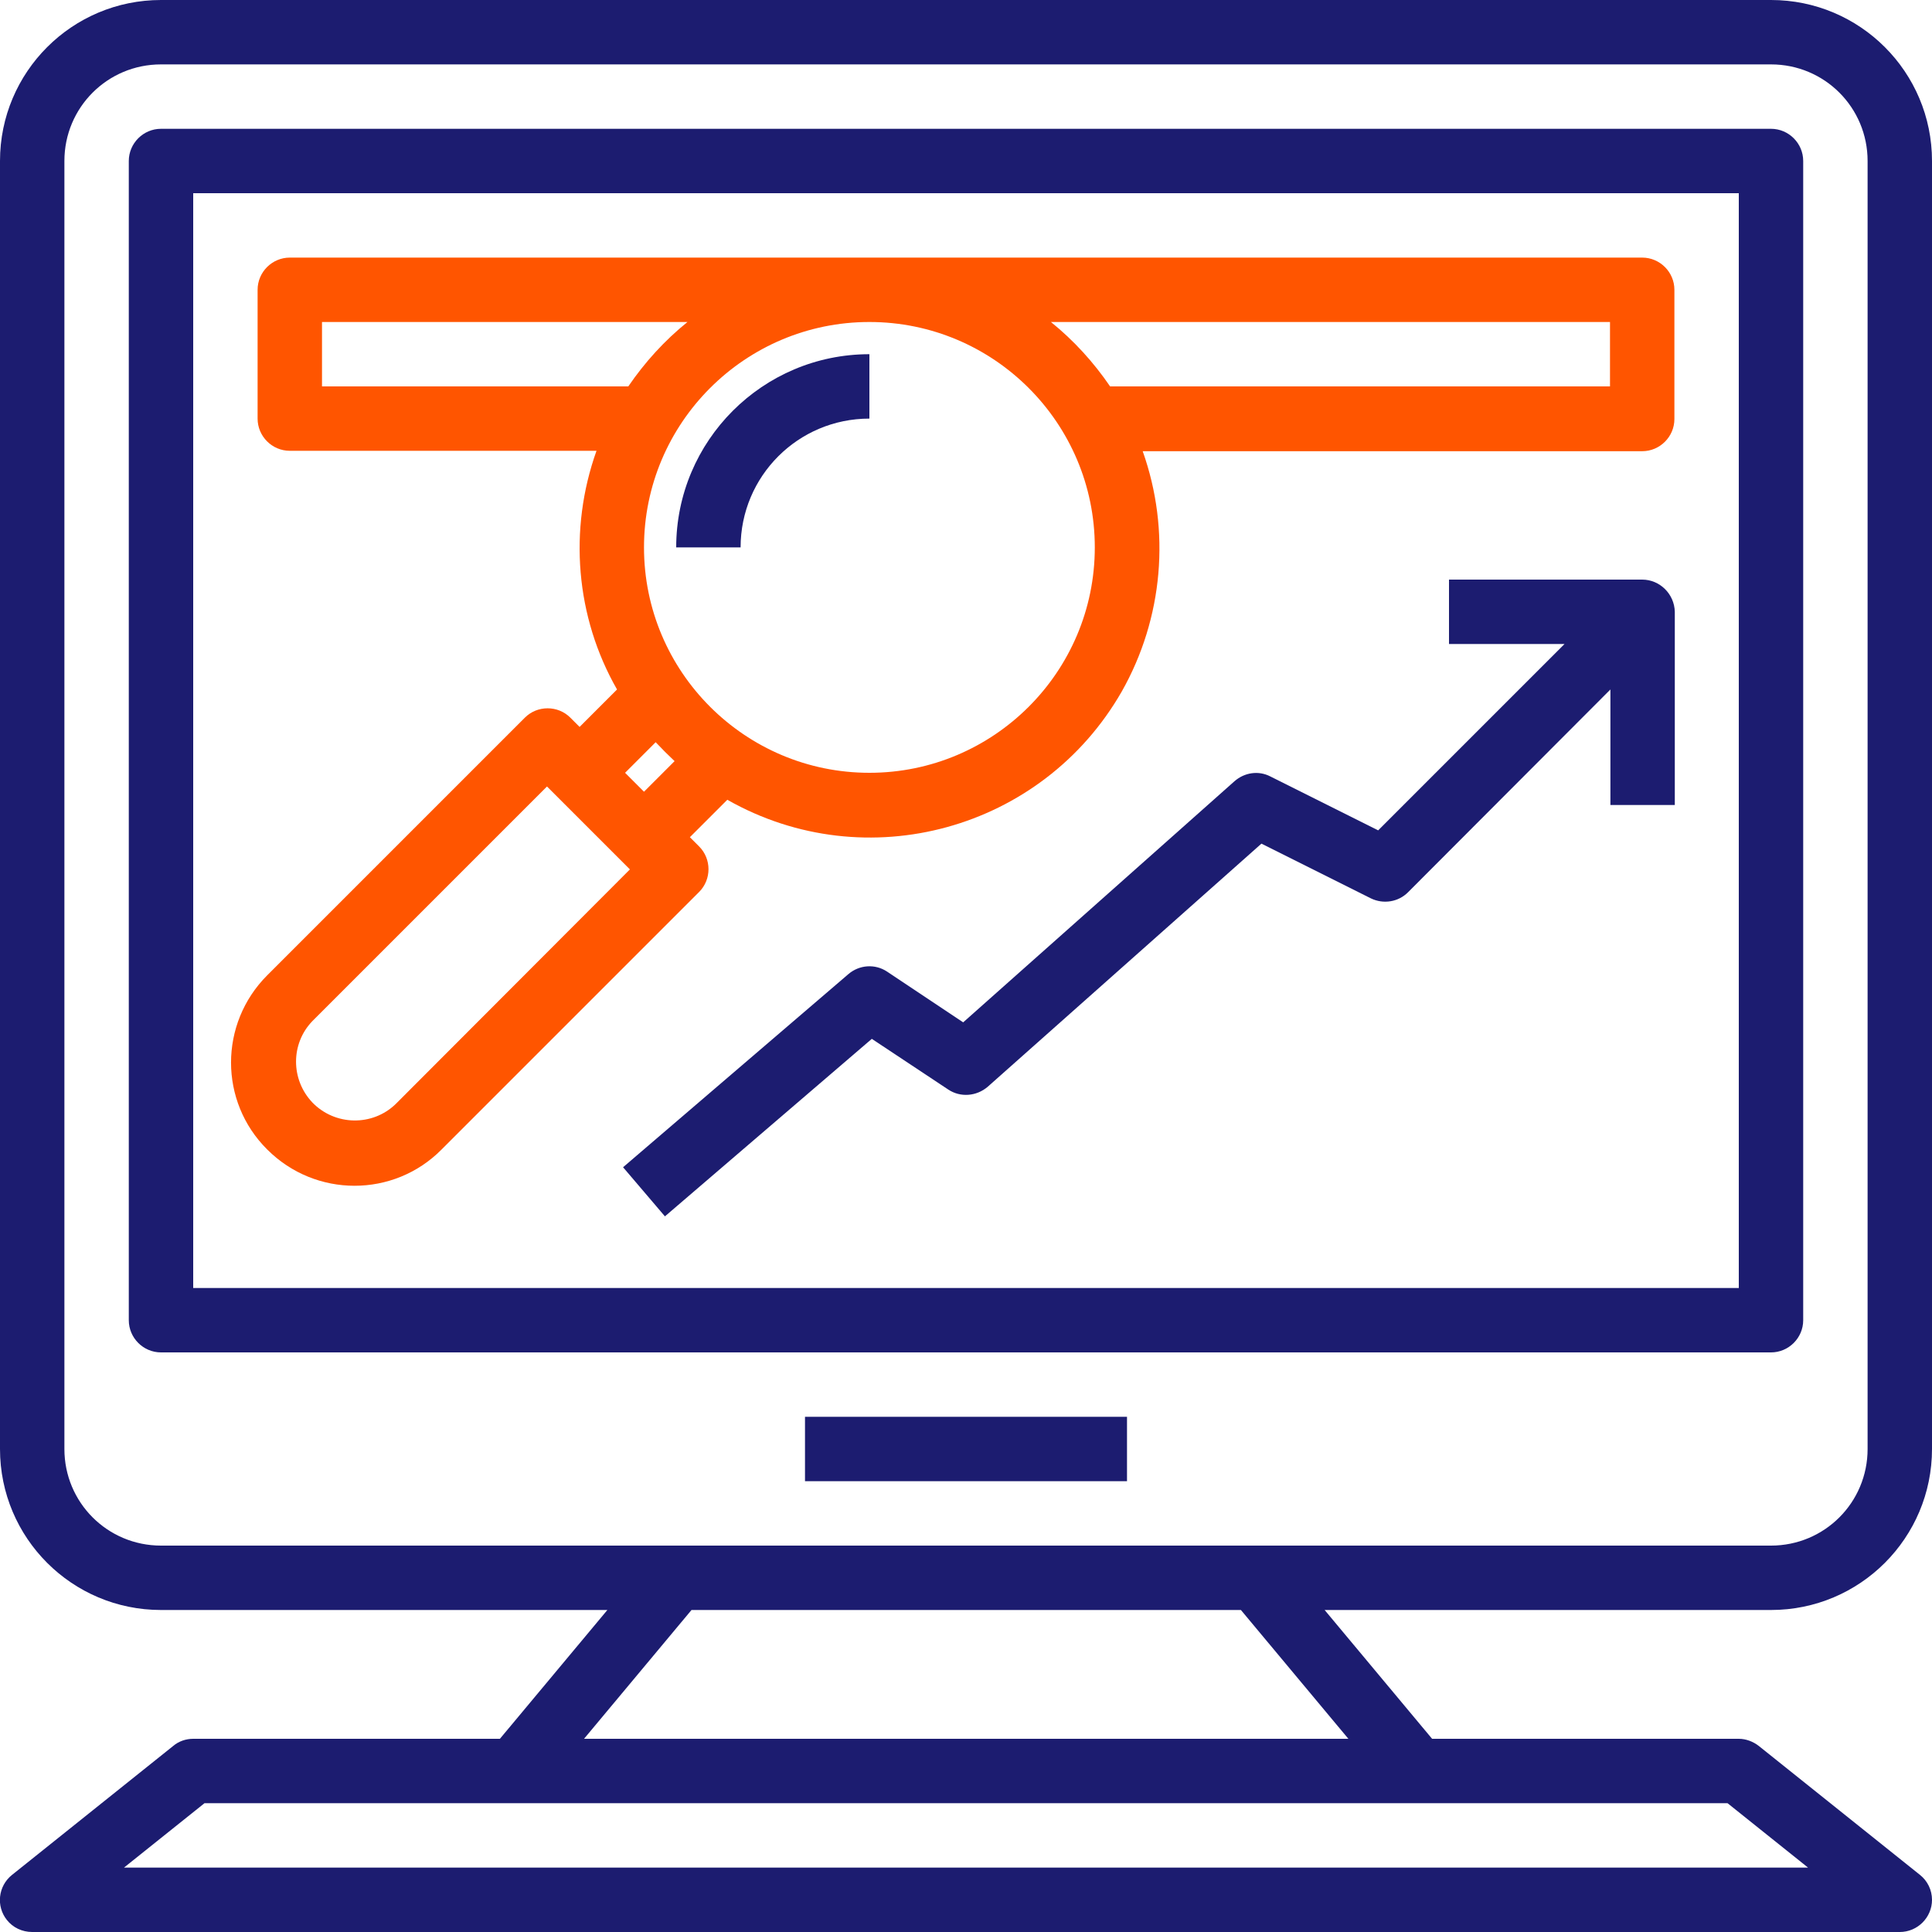
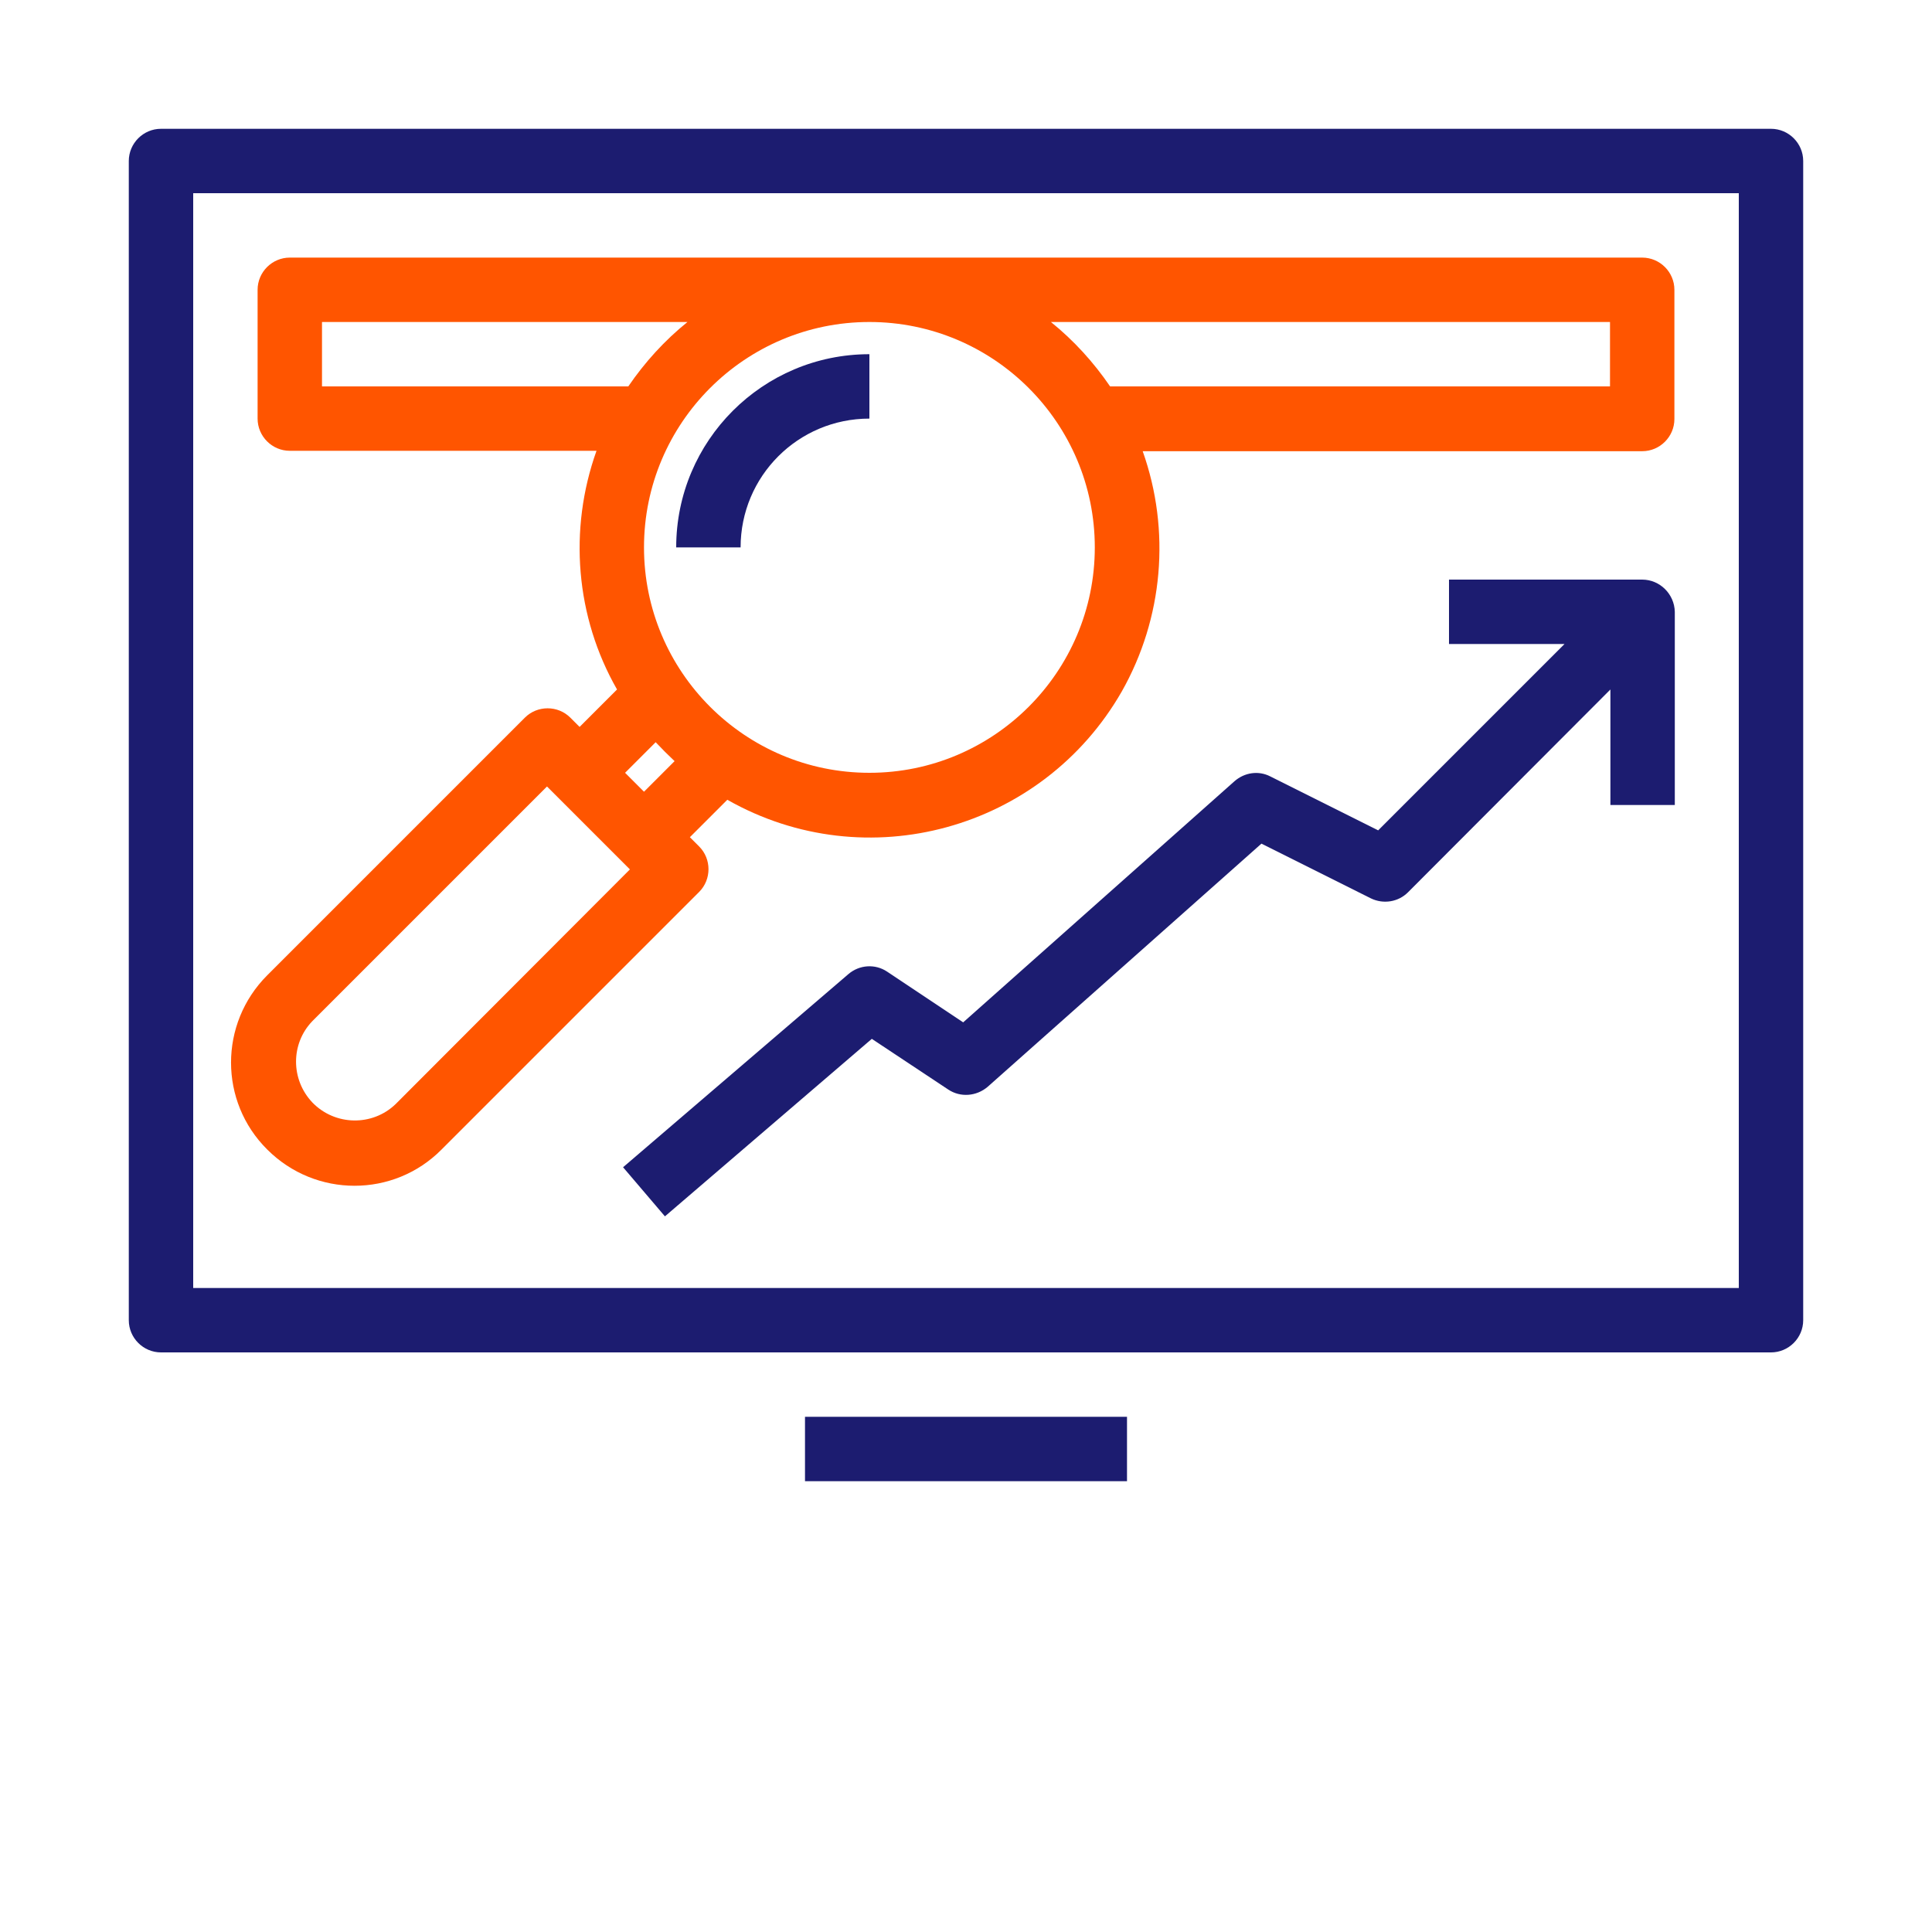
<svg xmlns="http://www.w3.org/2000/svg" version="1.1" id="Capa_1" x="0px" y="0px" viewBox="0 0 480 480" style="enable-background:new 0 0 480 480;" xml:space="preserve">
  <style type="text/css">
	.st0{fill:#1C1C70;}
	.st1{fill:#FF5500;}
</style>
  <g>
    <g>
-       <path class="st0" d="M477,465.8l-40-32c-1.4-1.1-3.2-1.8-5-1.8h-76.2l-26.7-32H440c22.1,0,40-17.9,40-40V40c0-22.1-17.9-40-40-40    H40C17.9,0,0,17.9,0,40v320c0,22.1,17.9,40,40,40h110.9l-26.7,32H48c-1.8,0-3.6,0.6-5,1.8l-40,32c-3.5,2.8-4,7.8-1.3,11.2    c1.5,1.9,3.8,3,6.3,3h464c4.4,0,8-3.6,8-8C480,469.6,478.9,467.3,477,465.8z M40,384c-13.3,0-24-10.7-24-24V40    c0-13.3,10.7-24,24-24h400c13.3,0,24,10.7,24,24v320c0,13.3-10.7,24-24,24H40z M171.8,400h136.5l26.7,32H145.1L171.8,400z     M30.8,464l20-16h378.4l20,16H30.8z" />
-     </g>
+       </g>
  </g>
  <g>
    <g>
      <path class="st0" d="M440,32H40c-4.4,0-8,3.6-8,8v288c0,4.4,3.6,8,8,8h400c4.4,0,8-3.6,8-8V40C448,35.6,444.4,32,440,32z M432,320    H48V48h384V320z" />
    </g>
  </g>
  <g>
    <g>
      <rect x="200" y="352" class="st0" width="80" height="16" />
    </g>
  </g>
  <g>
    <g>
      <path class="st0" d="M168,136h16c0-17.7,14.3-32,32-32V88C189.5,88,168,109.5,168,136z" />
    </g>
  </g>
  <g>
    <g>
      <path class="st1" d="M408,64H72c-4.4,0-8,3.6-8,8v32c0,4.4,3.6,8,8,8h76.2c-7,19.6-5.2,41.3,5.1,59.3l-9.3,9.3l-2.3-2.3    c-3.1-3.1-8.2-3.1-11.3,0l-64,64c-12,12-12,31.4,0,43.3c12,12,31.4,12,43.3,0l64-64c3.1-3.1,3.1-8.2,0-11.3l-2.3-2.3l9.3-9.3    c34.5,19.6,78.3,7.5,98-26.9c10.3-18.2,12.2-40,5.2-59.7H408c4.4,0,8-3.6,8-8V72C416,67.6,412.4,64,408,64z M80,96V80h90.8    c-5.7,4.6-10.6,10-14.7,16H80z M98.3,274.3c-5.8,5.6-15.1,5.4-20.7-0.4c-5.4-5.7-5.4-14.6,0-20.2l58.3-58.3l2.3,2.3l16,16l2.3,2.3    L98.3,274.3z M160,196.7l-4.7-4.7l7.6-7.6c1.5,1.6,3.1,3.2,4.7,4.7L160,196.7z M216,192c-30.9,0-56-25.1-56-56s25.1-56,56-56    c30.9,0,56,25.1,56,56C272,166.9,246.9,192,216,192z M400,96H275.8c-4.1-6-9-11.4-14.7-16H400L400,96L400,96z" />
    </g>
  </g>
  <g>
    <g>
      <path class="st0" d="M408,144h-48v16h28.7l-46.3,46.3l-26.8-13.4c-2.9-1.5-6.4-1-8.9,1.2l-67.4,59.9l-18.9-12.6    c-3-2-6.9-1.7-9.6,0.6l-56,48l10.4,12.2l51.4-44.1l19,12.6c3,2,7,1.7,9.8-0.7l68-60.4l27.2,13.6c3.1,1.5,6.8,0.9,9.2-1.5    l50.3-50.4V200h16v-48C416,147.6,412.4,144,408,144z" />
    </g>
  </g>
</svg>